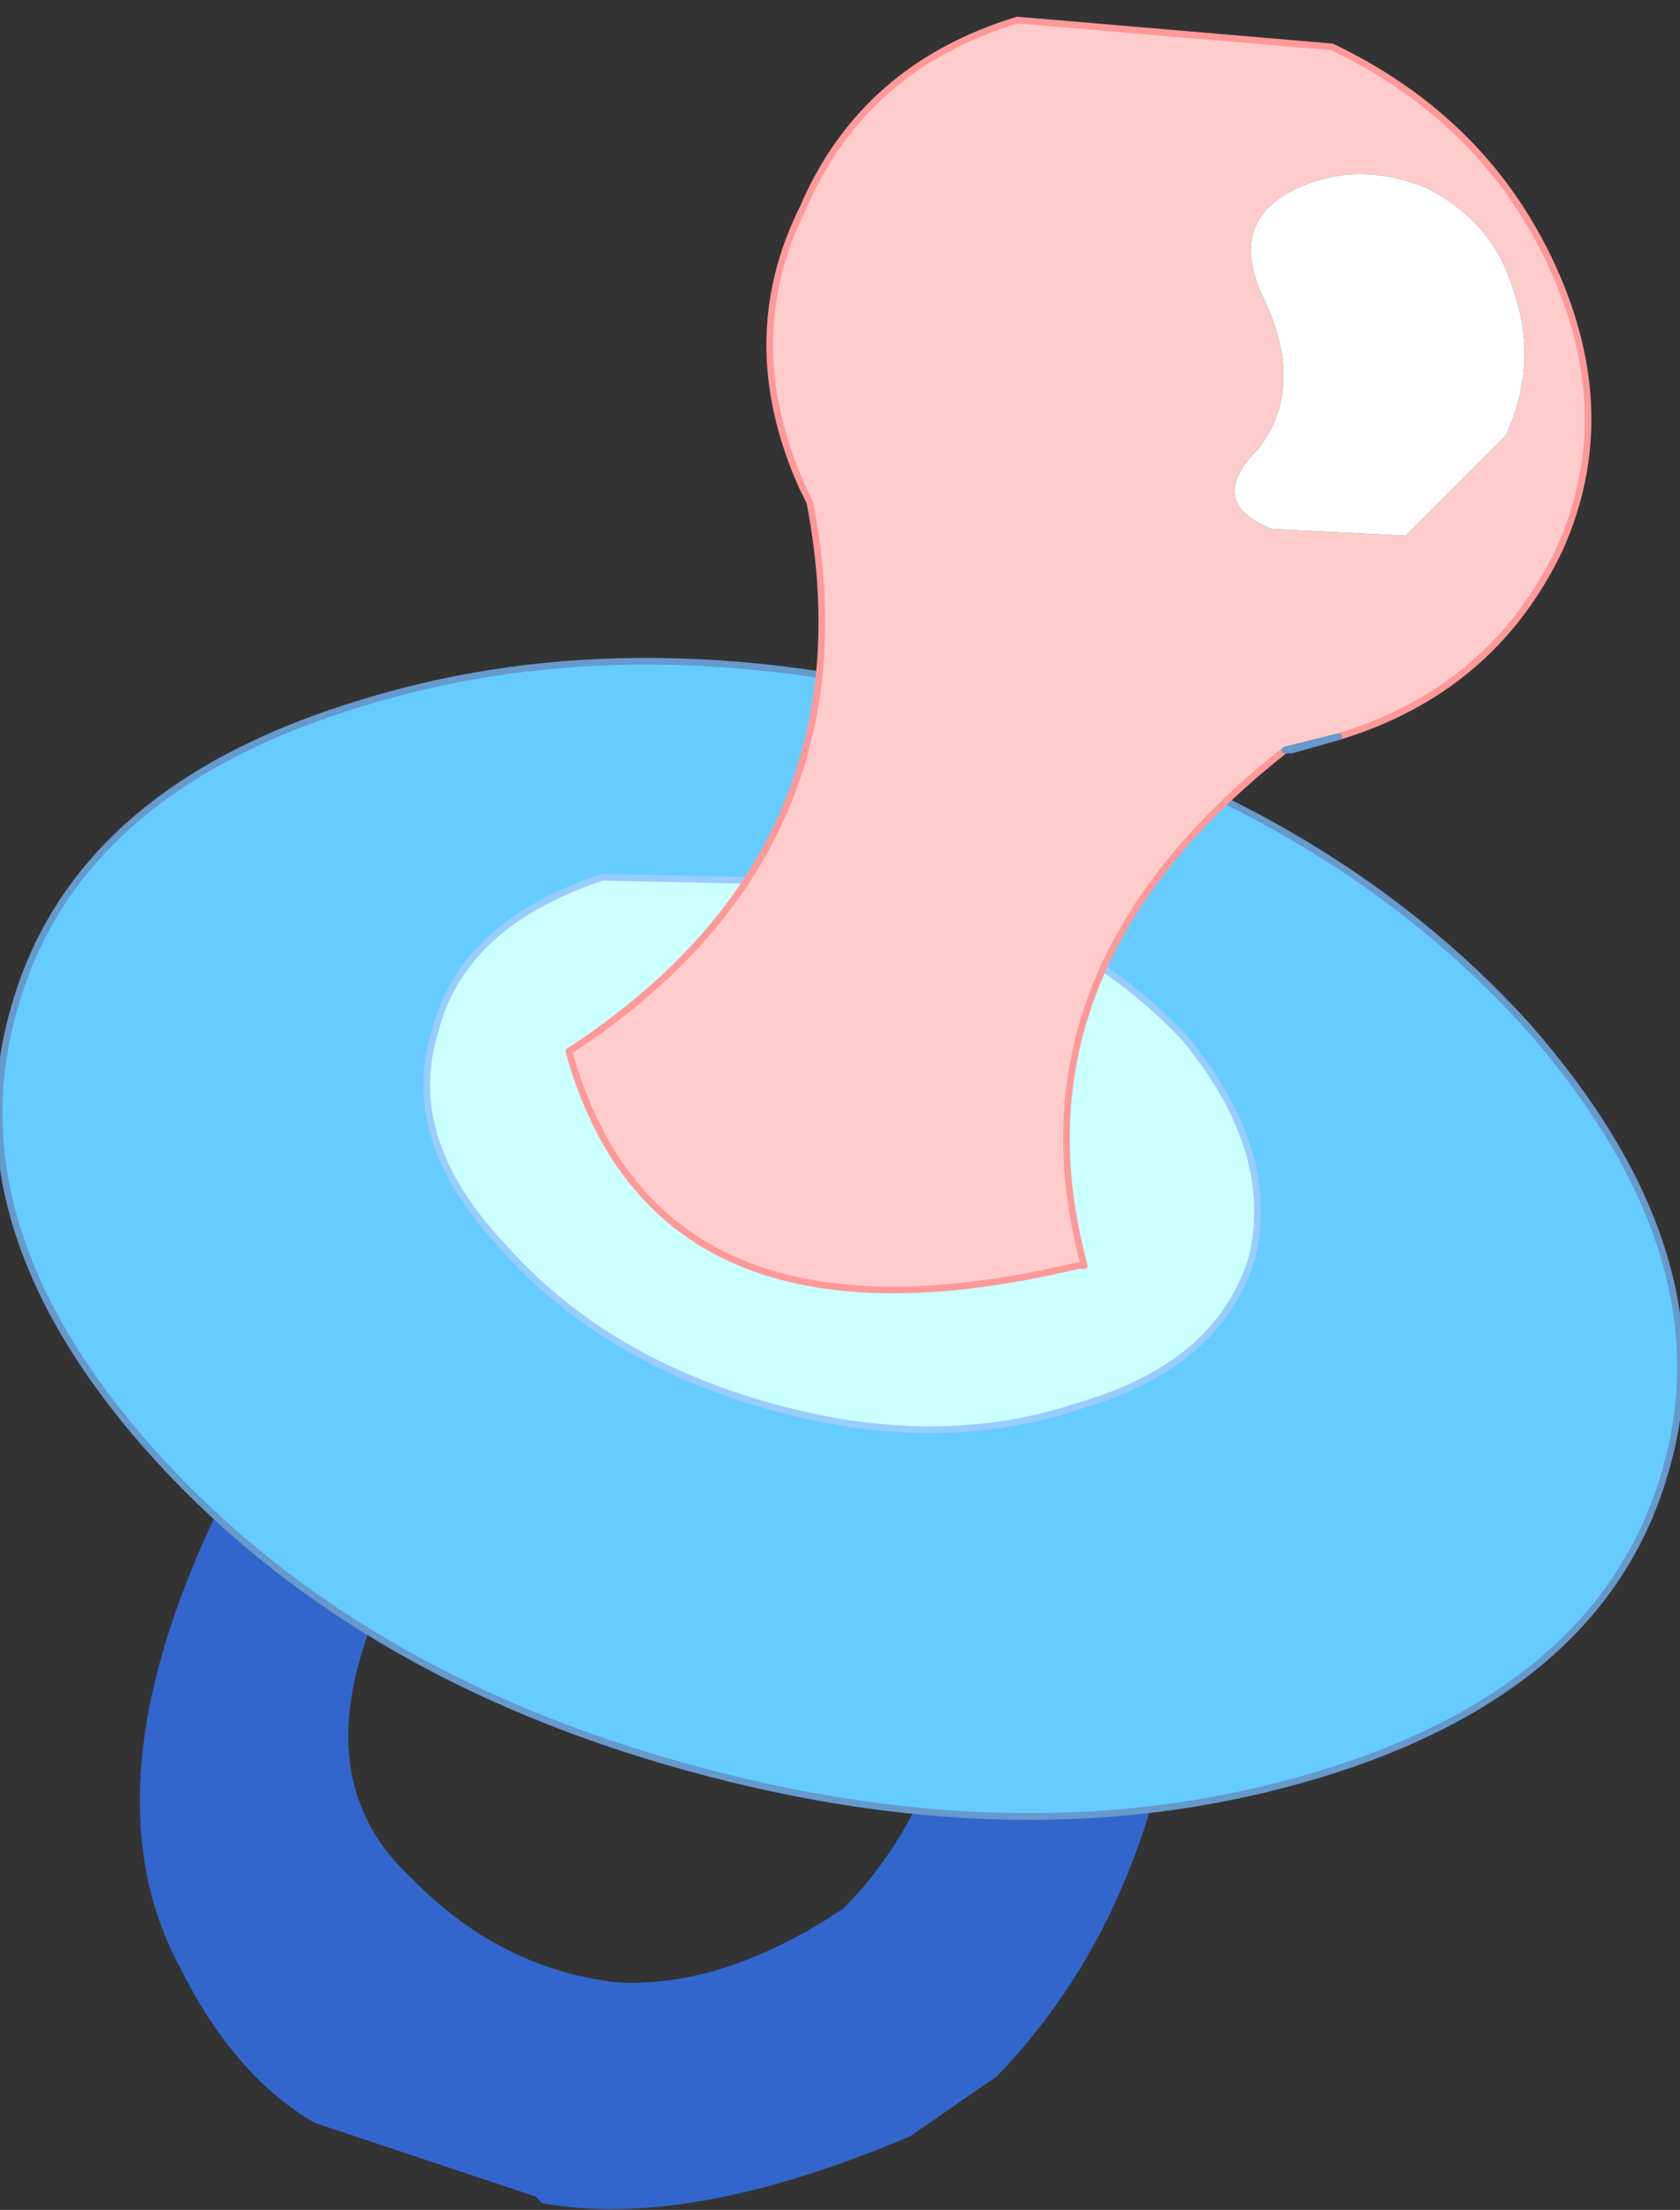
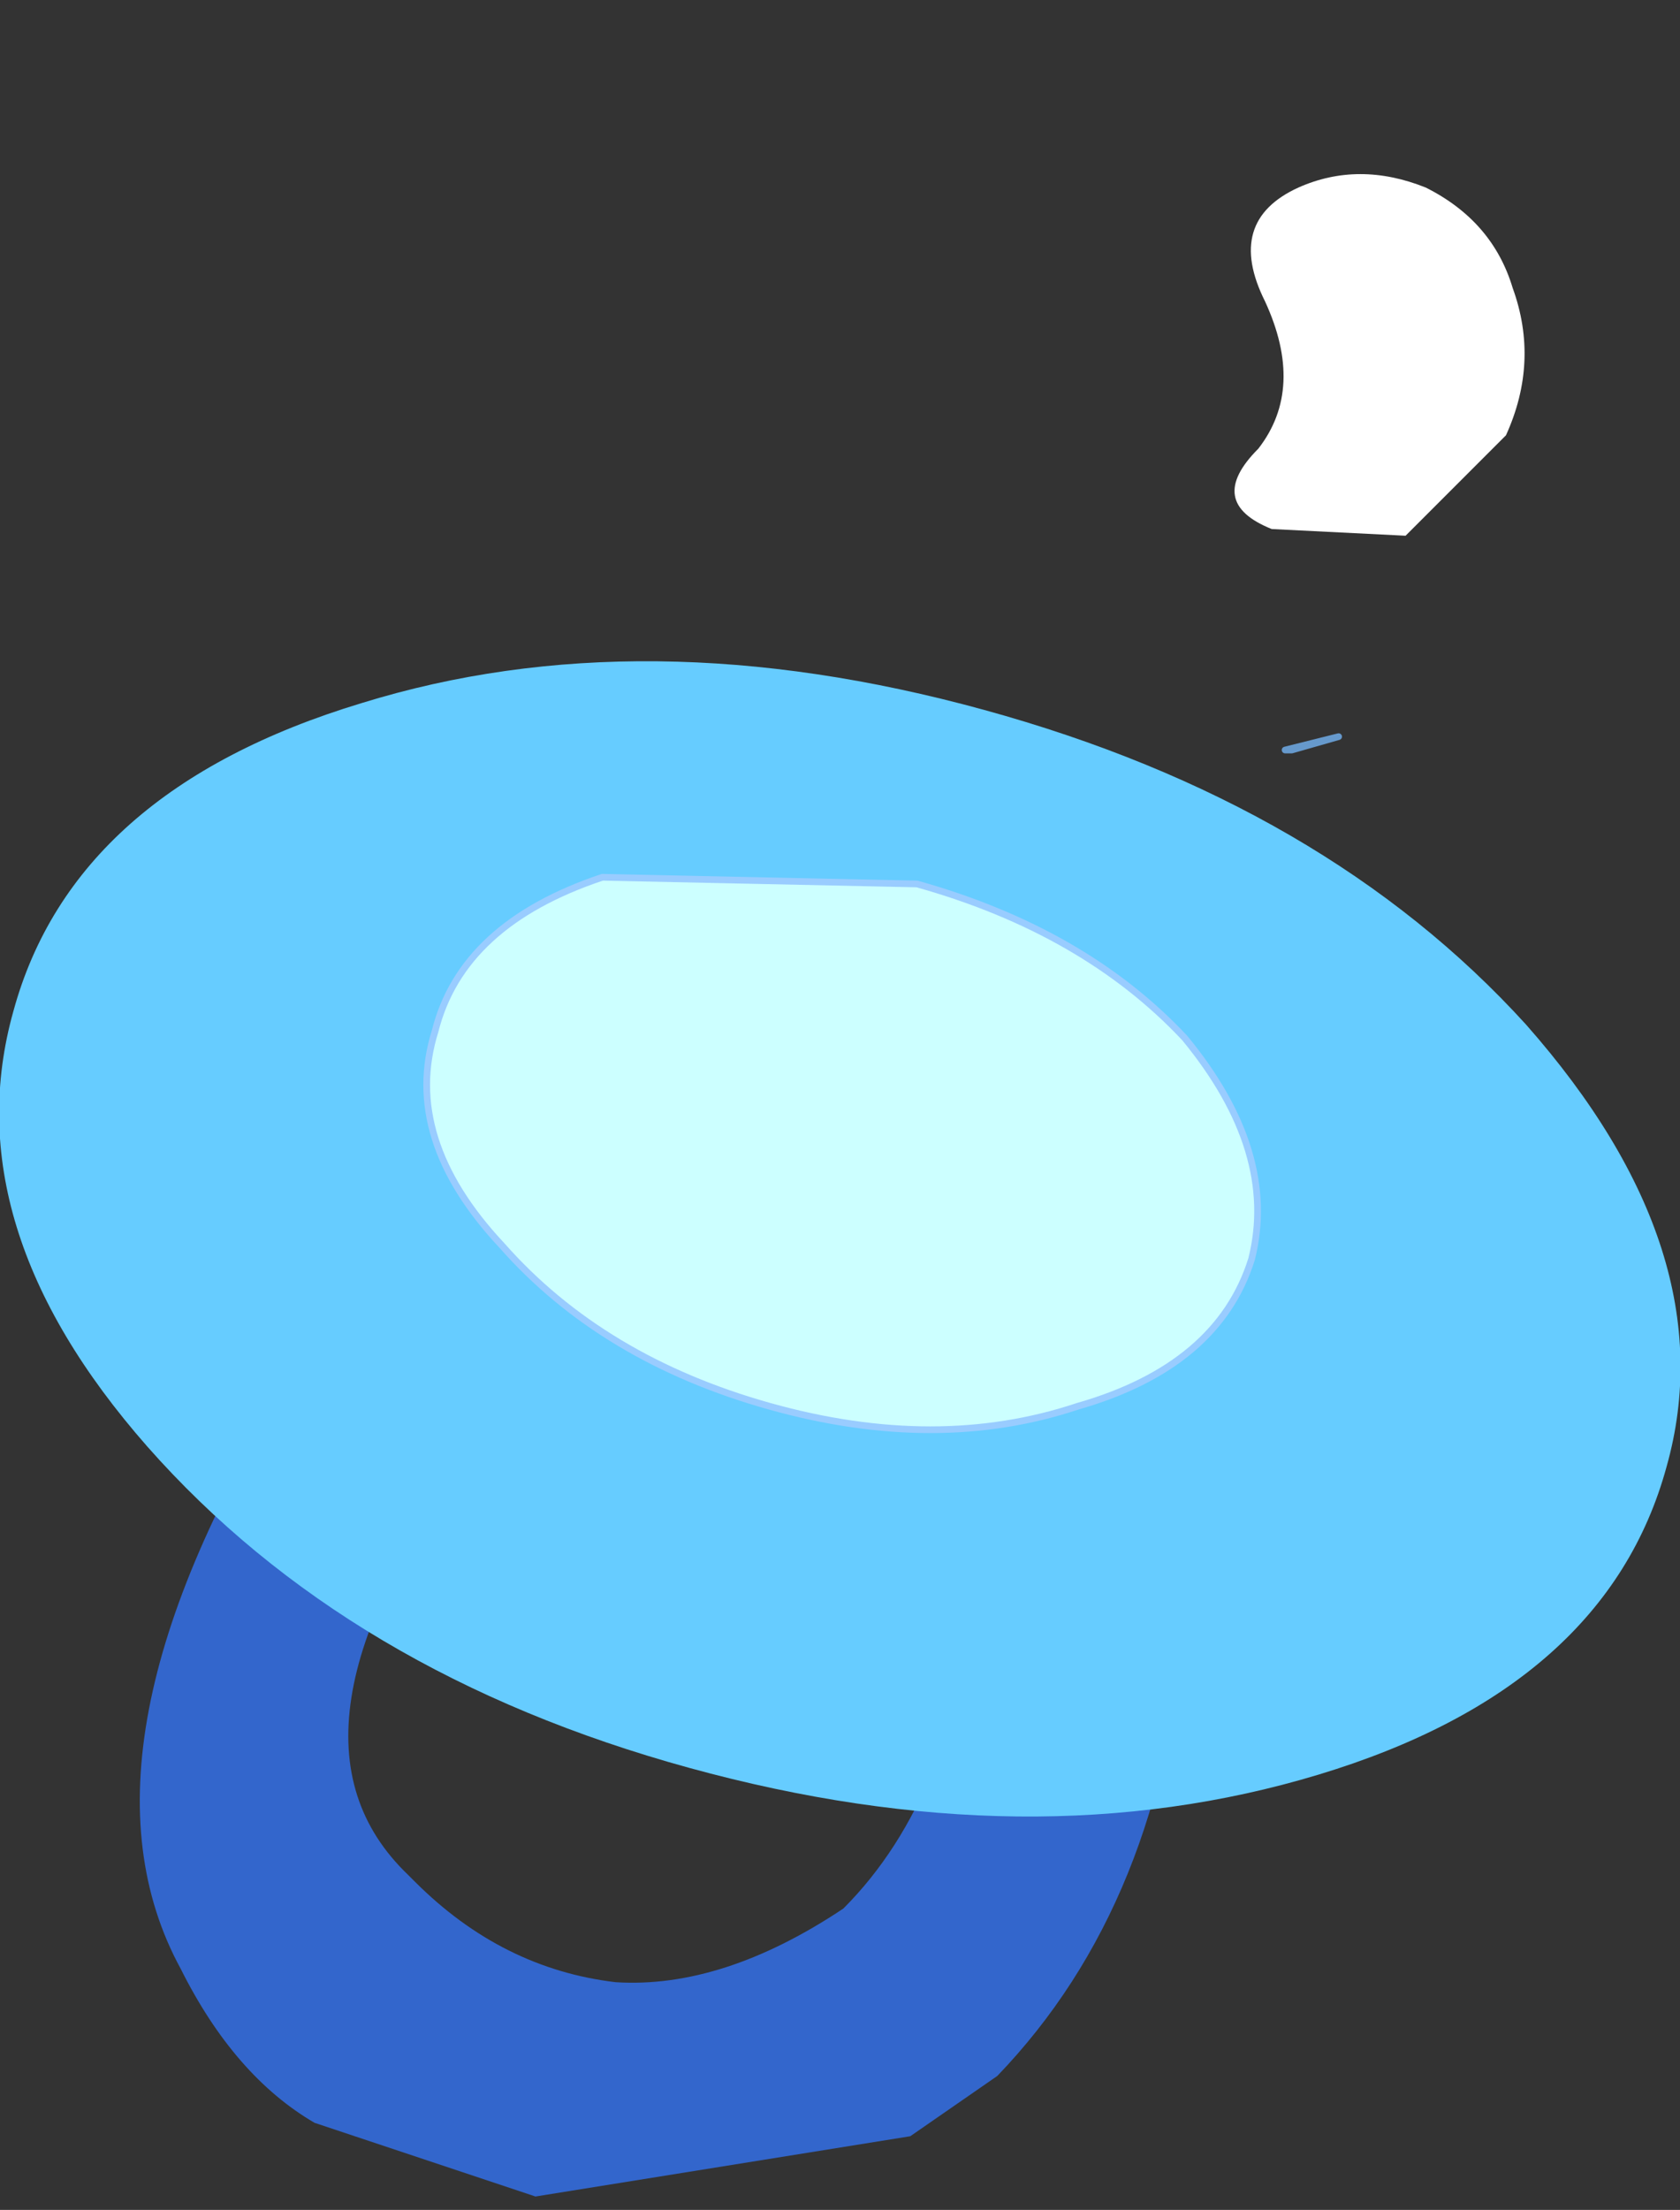
<svg xmlns="http://www.w3.org/2000/svg" height="16.5px" width="12.55px">
  <rect width="100%" height="100%" fill="#333333" stroke="none" />
  <g transform="matrix(1.0, 0.0, 0.0, 1.0, 17.45, -0.85)">
-     <path d="M-13.85 11.55 L-13.9 11.65 Q-15.5 13.8 -14.4 14.85 L-14.35 14.9 Q-13.7 15.55 -12.85 15.65 -12.05 15.7 -11.15 15.1 -10.3 14.25 -10.15 12.6 L-8.6 12.9 Q-8.75 15.05 -10.0 16.35 L-10.65 16.8 Q-12.3 17.5 -13.4 17.3 L-13.45 17.25 -15.1 16.7 Q-15.7 16.35 -16.1 15.55 -17.0 13.9 -15.25 11.1 L-13.85 11.55" fill="#3366cc" fill-rule="evenodd" stroke="none" />
+     <path d="M-13.85 11.55 L-13.9 11.65 Q-15.5 13.8 -14.4 14.85 L-14.35 14.9 Q-13.7 15.55 -12.85 15.65 -12.05 15.7 -11.15 15.1 -10.3 14.25 -10.15 12.6 L-8.6 12.9 Q-8.75 15.05 -10.0 16.35 L-10.65 16.8 L-13.45 17.25 -15.1 16.7 Q-15.7 16.35 -16.1 15.55 -17.0 13.9 -15.25 11.1 L-13.85 11.55" fill="#3366cc" fill-rule="evenodd" stroke="none" />
    <path d="M-10.1 6.15 Q-7.55 6.85 -6.05 8.5 -4.55 10.2 -5.0 11.8 -5.45 13.45 -7.6 14.1 -9.75 14.75 -12.3 14.05 -14.85 13.35 -16.35 11.65 -17.8 10.0 -17.35 8.4 -16.9 6.75 -14.75 6.1 -12.65 5.45 -10.1 6.15 M-12.95 7.4 Q-14.0 7.75 -14.2 8.55 -14.45 9.35 -13.7 10.15 -12.95 11.0 -11.7 11.35 -10.45 11.7 -9.4 11.35 -8.35 11.05 -8.1 10.25 -7.9 9.45 -8.6 8.6 -9.35 7.8 -10.6 7.45 L-12.95 7.4" fill="#66ccff" fill-rule="evenodd" stroke="none" />
    <path d="M-12.95 7.4 L-10.6 7.45 Q-9.35 7.8 -8.6 8.6 -7.9 9.45 -8.1 10.25 -8.35 11.05 -9.4 11.35 -10.45 11.7 -11.7 11.35 -12.95 11.0 -13.7 10.15 -14.45 9.35 -14.2 8.55 -14.0 7.75 -12.95 7.4" fill="#ccffff" fill-rule="evenodd" stroke="none" />
-     <path d="M-10.1 6.15 Q-7.55 6.85 -6.05 8.5 -4.55 10.2 -5.0 11.8 -5.45 13.45 -7.6 14.1 -9.75 14.75 -12.3 14.05 -14.85 13.35 -16.35 11.65 -17.8 10.0 -17.35 8.4 -16.9 6.75 -14.75 6.1 -12.65 5.45 -10.1 6.15" fill="none" stroke="#6699cc" stroke-linecap="round" stroke-linejoin="round" stroke-width="0.05" />
    <path d="M-12.95 7.4 L-10.6 7.45 Q-9.35 7.8 -8.6 8.6 -7.9 9.45 -8.1 10.25 -8.35 11.05 -9.4 11.35 -10.45 11.7 -11.7 11.35 -12.95 11.0 -13.7 10.15 -14.45 9.35 -14.2 8.55 -14.0 7.75 -12.95 7.4" fill="none" stroke="#99ccff" stroke-linecap="round" stroke-linejoin="round" stroke-width="0.05" />
-     <path d="M-6.8 2.25 Q-7.3 2.05 -7.75 2.25 -8.3 2.5 -8.0 3.1 -7.7 3.75 -8.05 4.2 -8.45 4.6 -7.95 4.8 L-6.95 4.85 -6.2 4.1 Q-5.95 3.55 -6.15 3.0 -6.3 2.5 -6.8 2.25 M-7.45 6.35 L-7.85 6.45 Q-9.95 8.1 -9.35 10.3 L-9.4 10.3 Q-12.55 11.05 -13.2 8.7 -10.9 7.2 -11.4 4.6 L-11.45 4.5 Q-11.95 3.4 -11.45 2.4 -11.0 1.35 -9.85 1.0 L-7.5 1.2 Q-6.35 1.75 -5.85 2.85 -5.35 3.95 -5.8 4.95 -6.3 6.0 -7.45 6.35" fill="#ffcccc" fill-rule="evenodd" stroke="none" />
    <path d="M-6.8 2.25 Q-6.3 2.5 -6.15 3.0 -5.95 3.55 -6.2 4.1 L-6.95 4.85 -7.95 4.8 Q-8.45 4.6 -8.05 4.2 -7.7 3.75 -8.0 3.1 -8.3 2.5 -7.75 2.25 -7.3 2.05 -6.8 2.25" fill="#ffffff" fill-rule="evenodd" stroke="none" />
-     <path d="M-7.45 6.35 L-7.85 6.45 Q-9.95 8.1 -9.35 10.3 L-9.4 10.3 Q-12.55 11.05 -13.2 8.7 -10.9 7.2 -11.4 4.6 L-11.45 4.5 Q-11.95 3.4 -11.45 2.4 -11.0 1.35 -9.85 1.0 L-7.5 1.2 Q-6.35 1.75 -5.85 2.85 -5.35 3.95 -5.8 4.95 -6.3 6.0 -7.45 6.35" fill="none" stroke="#ff9999" stroke-linecap="round" stroke-linejoin="round" stroke-width="0.05" />
    <path d="M-7.85 6.45 L-7.8 6.45 -7.45 6.35 Z" fill="none" stroke="#6699cc" stroke-linecap="round" stroke-linejoin="round" stroke-width="0.05" />
  </g>
</svg>